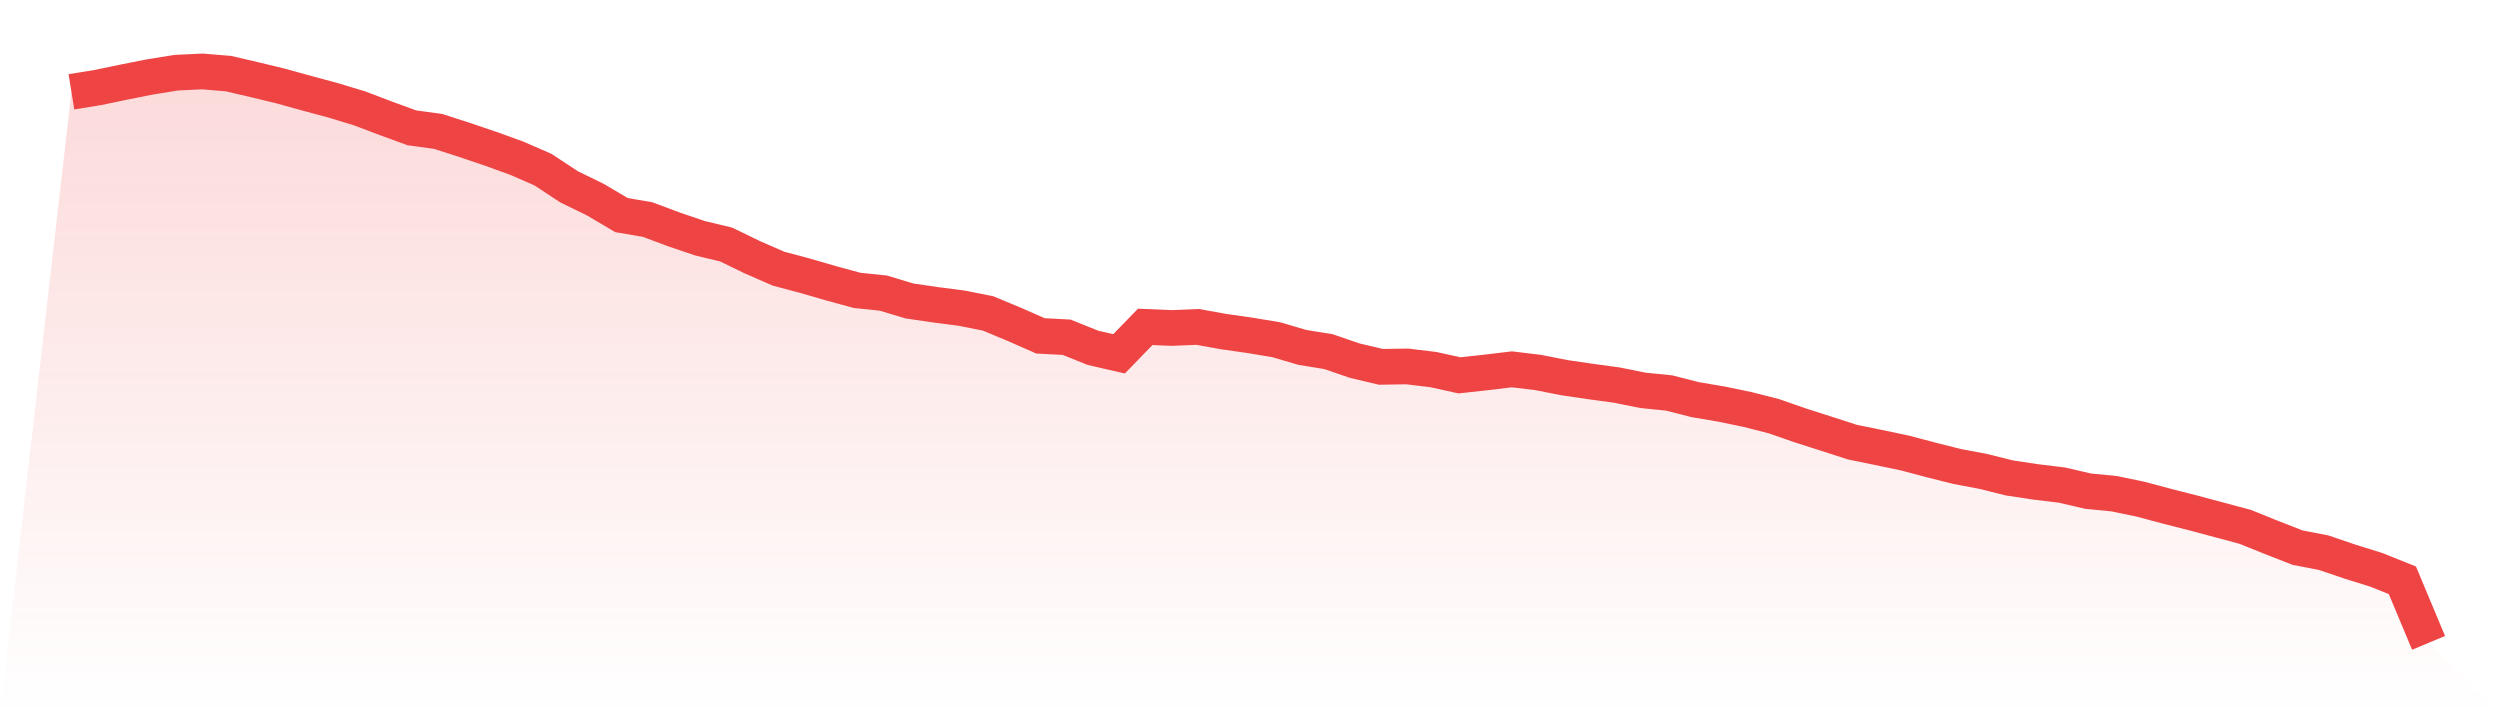
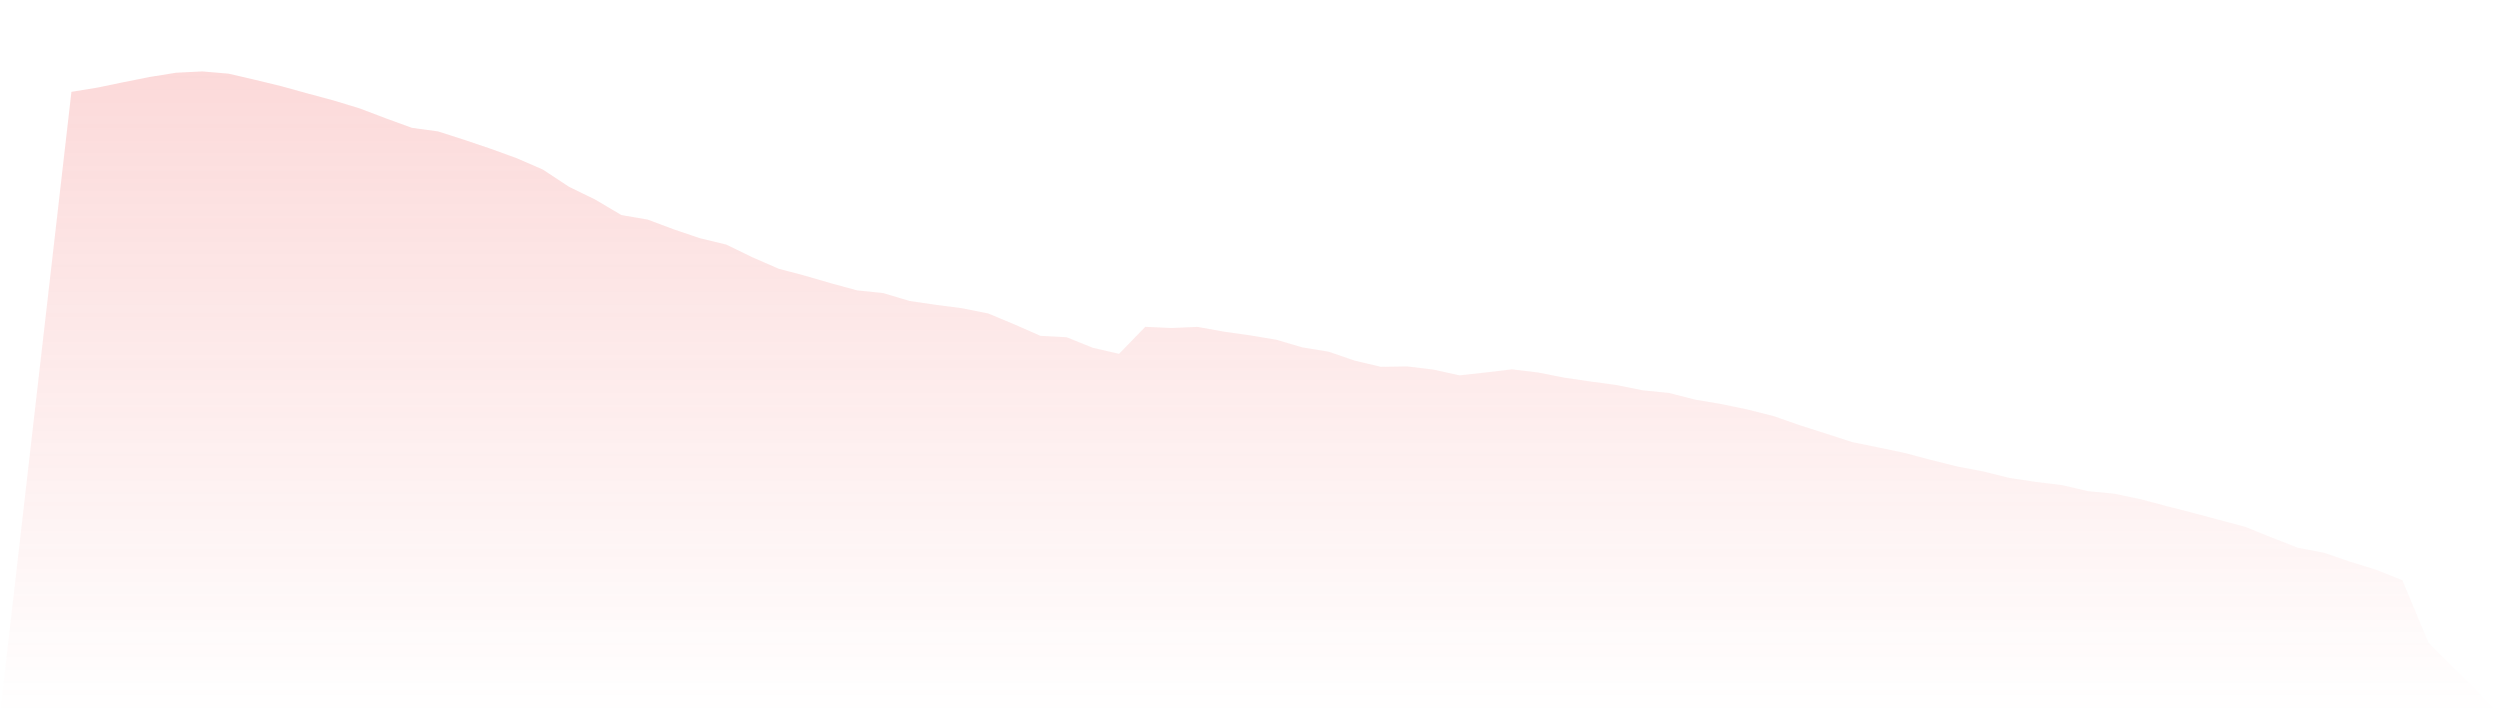
<svg xmlns="http://www.w3.org/2000/svg" viewBox="0 0 140 40">
  <defs>
    <linearGradient id="gradient" x1="0" x2="0" y1="0" y2="1">
      <stop offset="0%" stop-color="#ef4444" stop-opacity="0.2" />
      <stop offset="100%" stop-color="#ef4444" stop-opacity="0" />
    </linearGradient>
  </defs>
  <path d="M4,5.143 L4,5.143 L5.467,4.904 L6.933,4.599 L8.4,4.308 L9.867,4.072 L11.333,4 L12.8,4.125 L14.267,4.466 L15.733,4.821 L17.2,5.227 L18.667,5.622 L20.133,6.067 L21.6,6.624 L23.067,7.159 L24.533,7.359 L26,7.831 L27.467,8.327 L28.933,8.858 L30.4,9.496 L31.867,10.462 L33.333,11.177 L34.8,12.044 L36.267,12.296 L37.733,12.845 L39.2,13.342 L40.667,13.695 L42.133,14.407 L43.6,15.047 L45.067,15.437 L46.533,15.862 L48,16.262 L49.467,16.414 L50.933,16.855 L52.4,17.069 L53.867,17.26 L55.333,17.552 L56.8,18.163 L58.267,18.808 L59.733,18.886 L61.2,19.476 L62.667,19.815 L64.133,18.304 L65.6,18.367 L67.067,18.307 L68.533,18.571 L70,18.78 L71.467,19.024 L72.933,19.454 L74.4,19.694 L75.867,20.197 L77.333,20.543 L78.8,20.52 L80.267,20.697 L81.733,21.02 L83.2,20.858 L84.667,20.683 L86.133,20.859 L87.6,21.149 L89.067,21.364 L90.533,21.563 L92,21.859 L93.467,22.007 L94.933,22.38 L96.4,22.629 L97.867,22.933 L99.333,23.306 L100.8,23.817 L102.267,24.286 L103.733,24.76 L105.2,25.059 L106.667,25.367 L108.133,25.755 L109.6,26.123 L111.067,26.401 L112.533,26.766 L114,26.987 L115.467,27.165 L116.933,27.505 L118.4,27.649 L119.867,27.953 L121.333,28.345 L122.8,28.719 L124.267,29.112 L125.733,29.504 L127.2,30.096 L128.667,30.669 L130.133,30.953 L131.6,31.452 L133.067,31.909 L134.533,32.495 L136,36 L140,40 L0,40 z" fill="url(#gradient)" />
-   <path d="M4,5.143 L4,5.143 L5.467,4.904 L6.933,4.599 L8.4,4.308 L9.867,4.072 L11.333,4 L12.8,4.125 L14.267,4.466 L15.733,4.821 L17.2,5.227 L18.667,5.622 L20.133,6.067 L21.6,6.624 L23.067,7.159 L24.533,7.359 L26,7.831 L27.467,8.327 L28.933,8.858 L30.4,9.496 L31.867,10.462 L33.333,11.177 L34.8,12.044 L36.267,12.296 L37.733,12.845 L39.2,13.342 L40.667,13.695 L42.133,14.407 L43.6,15.047 L45.067,15.437 L46.533,15.862 L48,16.262 L49.467,16.414 L50.933,16.855 L52.4,17.069 L53.867,17.26 L55.333,17.552 L56.8,18.163 L58.267,18.808 L59.733,18.886 L61.2,19.476 L62.667,19.815 L64.133,18.304 L65.6,18.367 L67.067,18.307 L68.533,18.571 L70,18.78 L71.467,19.024 L72.933,19.454 L74.4,19.694 L75.867,20.197 L77.333,20.543 L78.8,20.52 L80.267,20.697 L81.733,21.02 L83.2,20.858 L84.667,20.683 L86.133,20.859 L87.6,21.149 L89.067,21.364 L90.533,21.563 L92,21.859 L93.467,22.007 L94.933,22.38 L96.4,22.629 L97.867,22.933 L99.333,23.306 L100.8,23.817 L102.267,24.286 L103.733,24.76 L105.2,25.059 L106.667,25.367 L108.133,25.755 L109.6,26.123 L111.067,26.401 L112.533,26.766 L114,26.987 L115.467,27.165 L116.933,27.505 L118.4,27.649 L119.867,27.953 L121.333,28.345 L122.8,28.719 L124.267,29.112 L125.733,29.504 L127.2,30.096 L128.667,30.669 L130.133,30.953 L131.6,31.452 L133.067,31.909 L134.533,32.495 L136,36" fill="none" stroke="#ef4444" stroke-width="2" />
</svg>